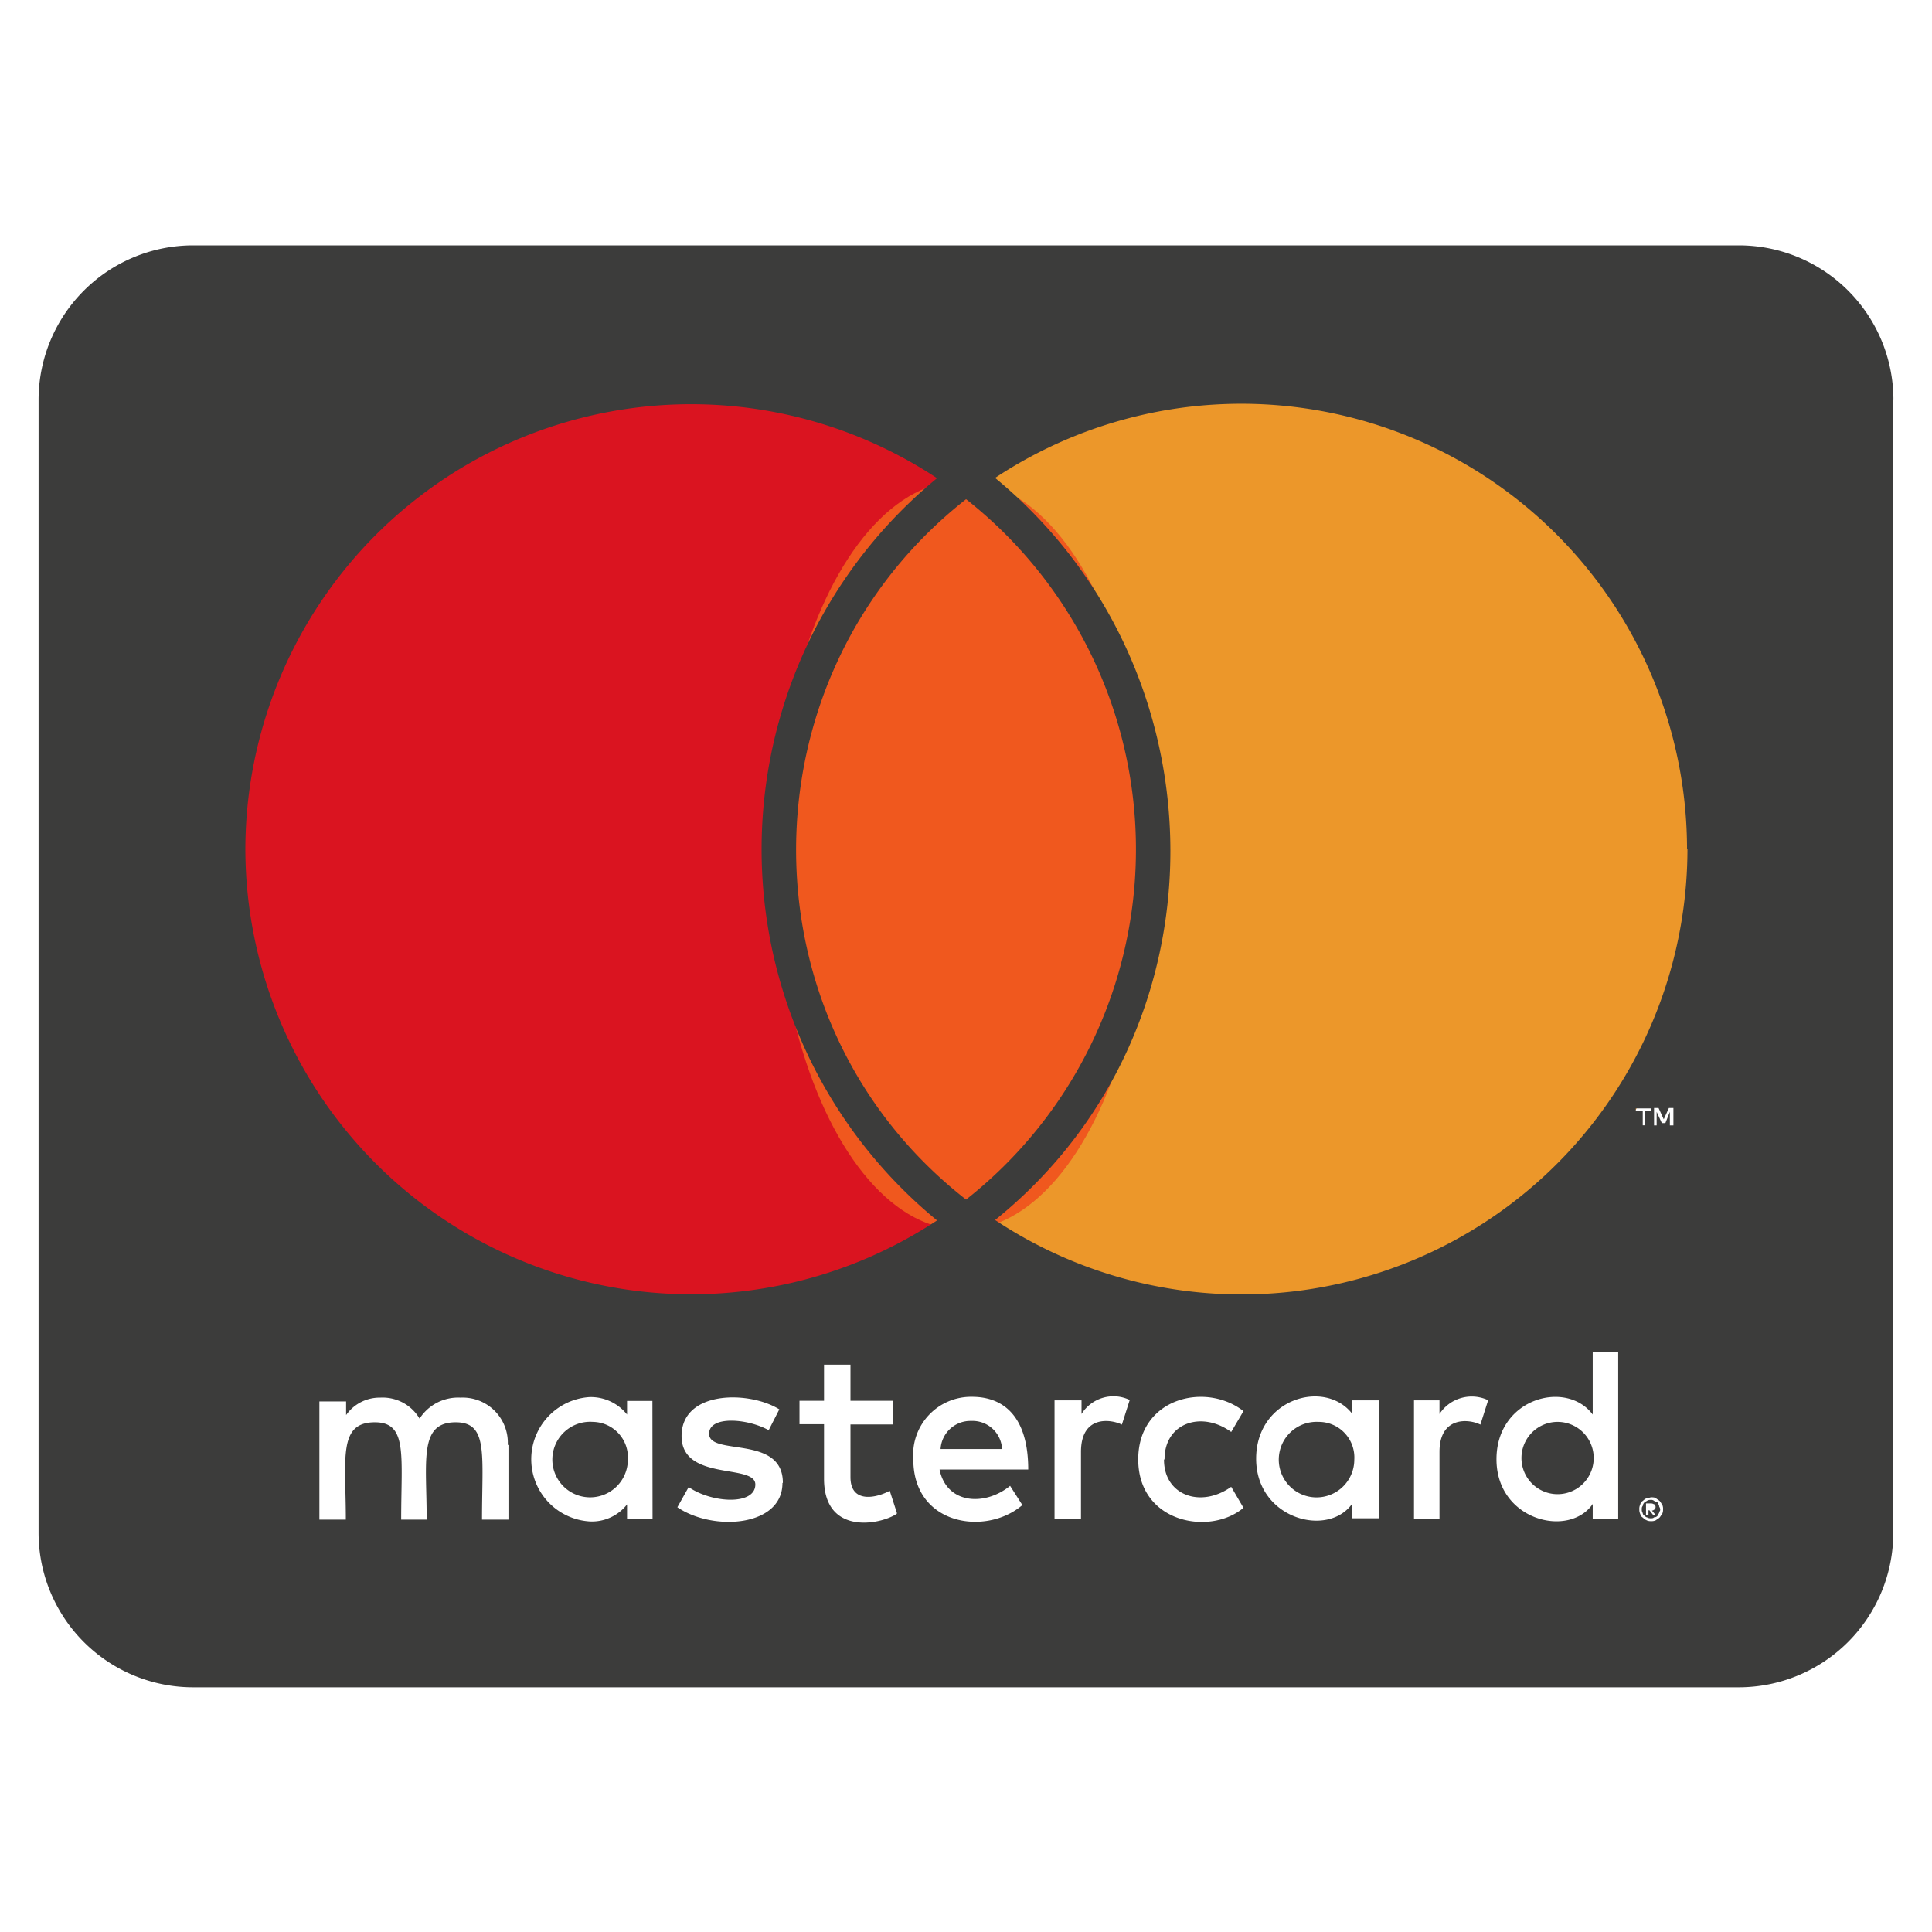
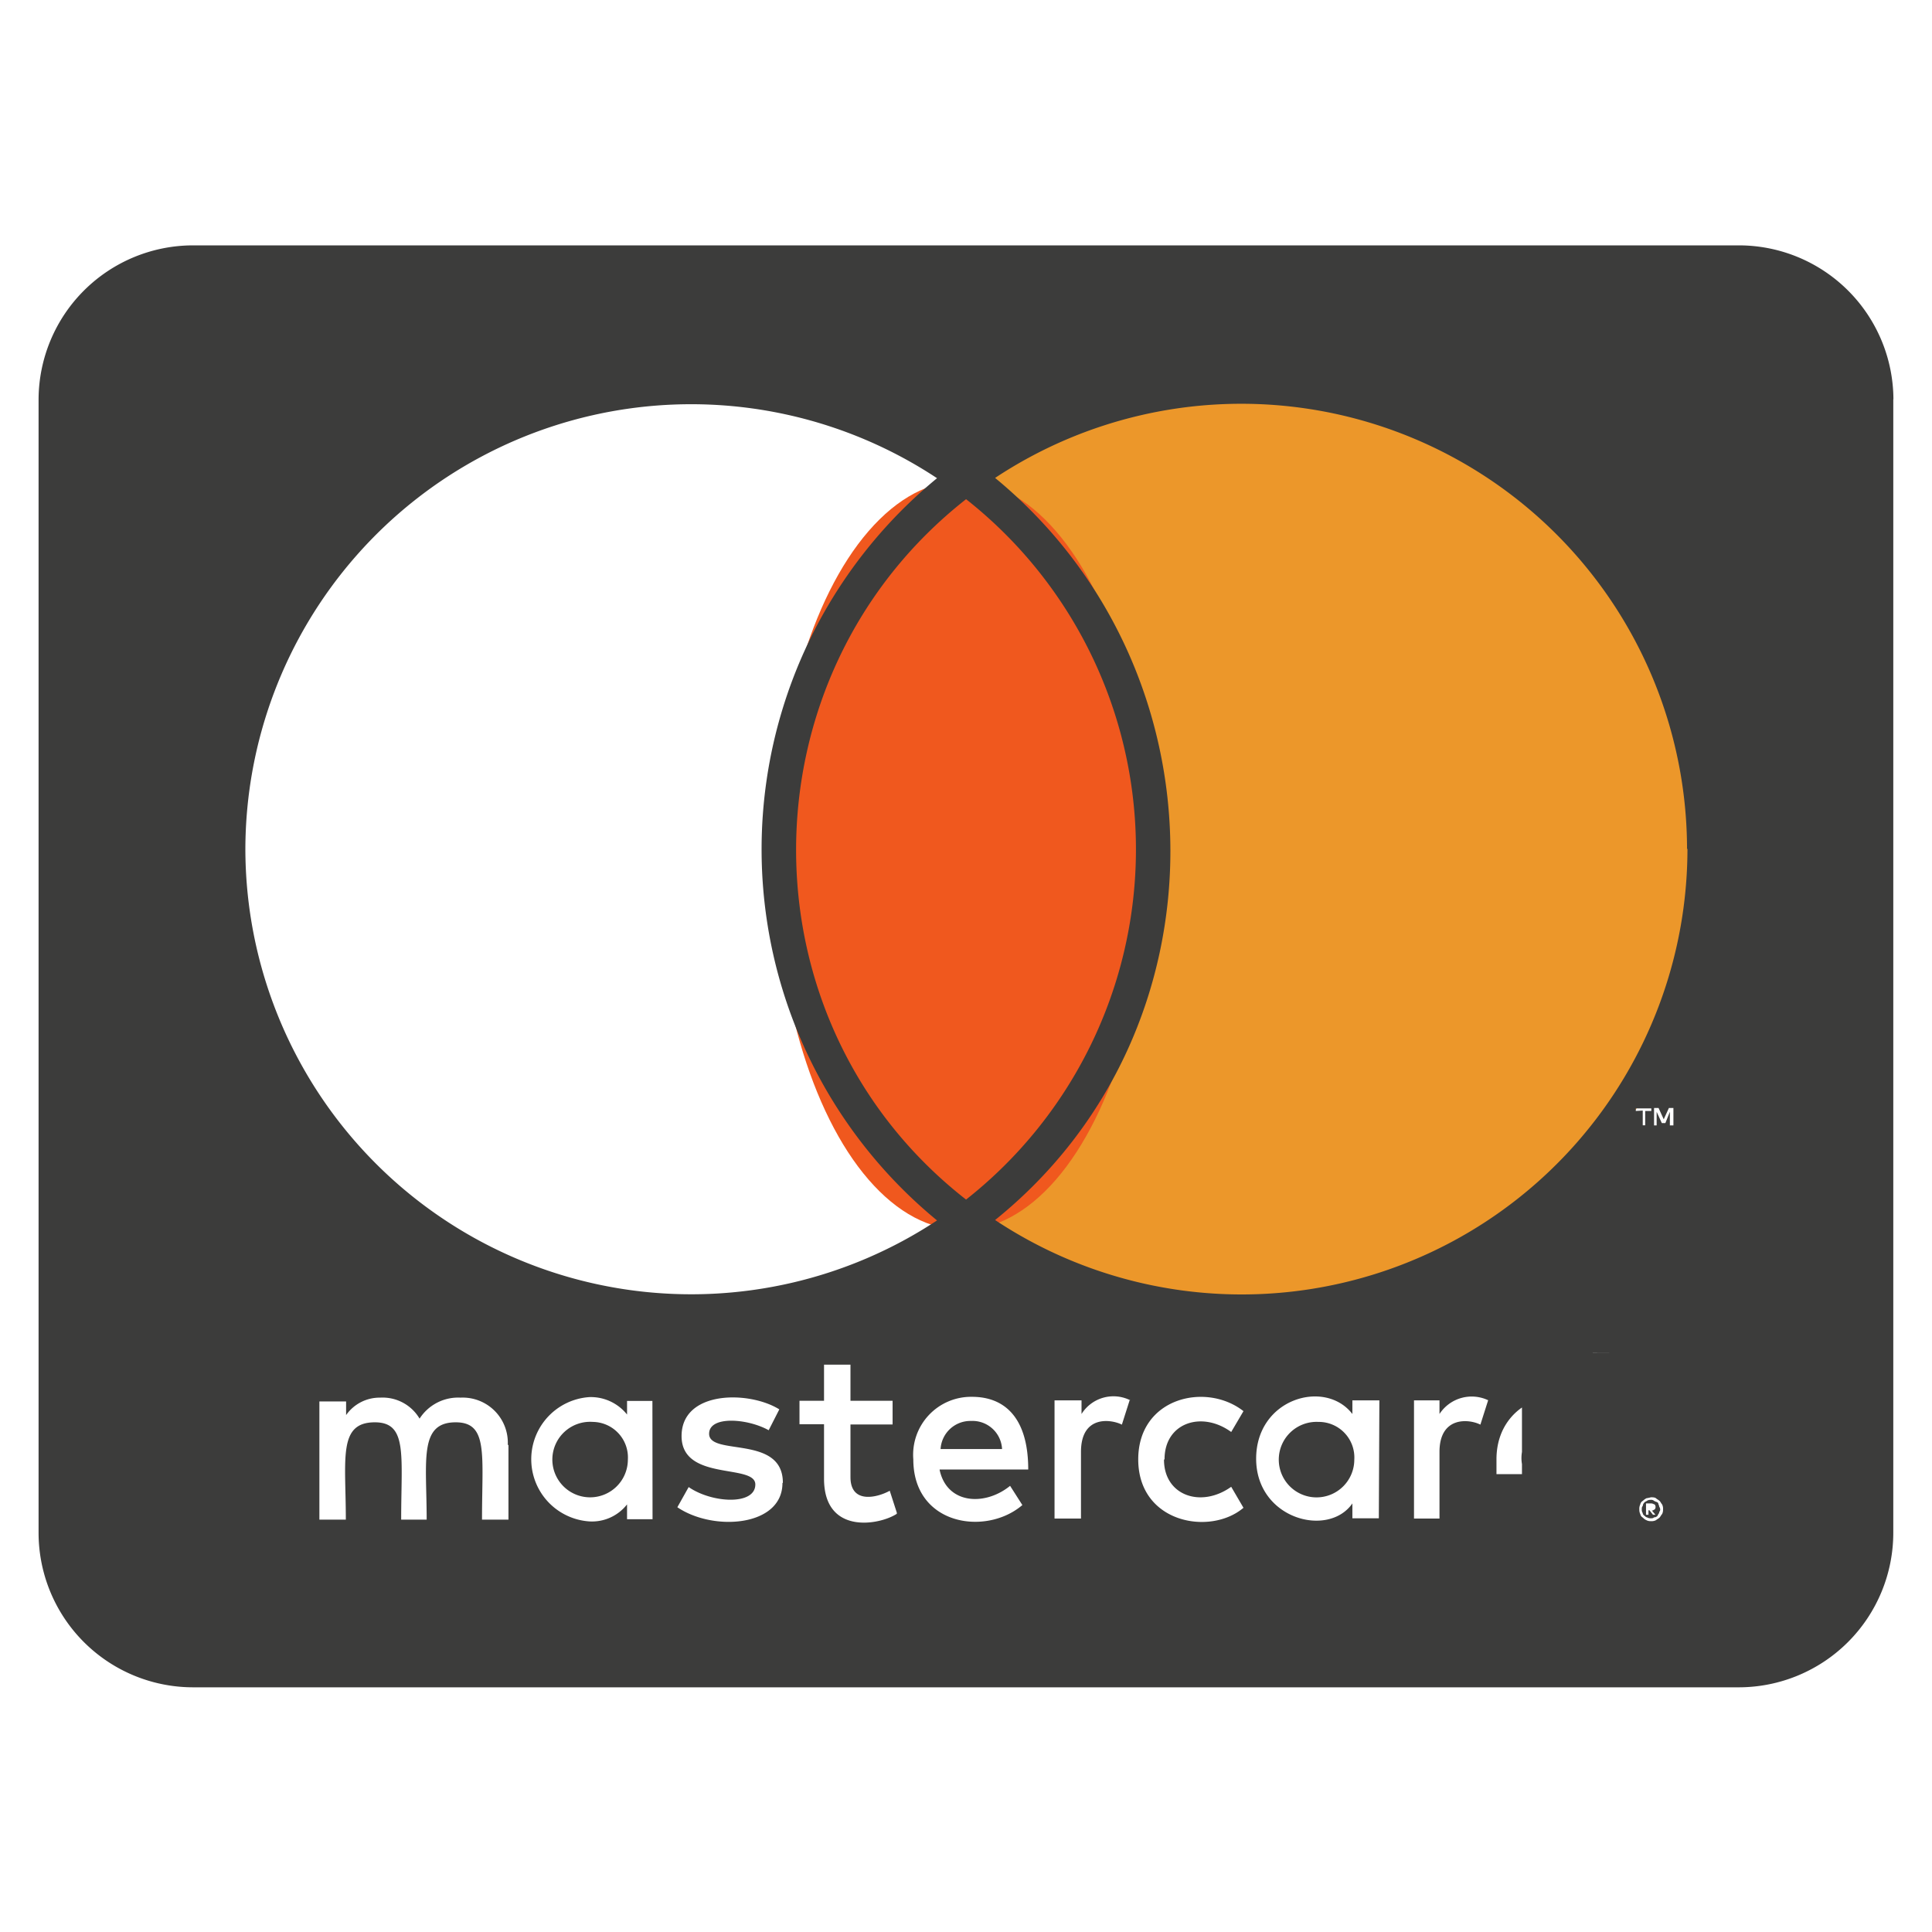
<svg xmlns="http://www.w3.org/2000/svg" id="mr_iconeCBmaster" viewBox="0 0 141.73 141.73">
  <defs>
    <style>.cls-1{fill:#da1420;}.cls-2{fill:#ec972a;}.cls-3{fill:#f0581e;}.cls-4{fill:#3c3c3b;}</style>
  </defs>
-   <circle class="cls-1" cx="50" cy="62.75" r="34.33" />
  <circle class="cls-2" cx="91.18" cy="62.75" r="34.33" />
  <ellipse class="cls-3" cx="70.59" cy="62.75" rx="13.74" ry="27.47" />
-   <path class="cls-4" d="M116.91,107.08a2.65,2.65,0,1,1-2.65-2.77A2.65,2.65,0,0,1,116.91,107.08Zm-73.42-2.77a2.77,2.77,0,1,0,2.57,2.77A2.61,2.61,0,0,0,43.49,104.31Zm27.75-.07A2.19,2.19,0,0,0,69,106.3h4.51A2.17,2.17,0,0,0,71.24,104.24Zm25.47.07a2.77,2.77,0,1,0,2.64,2.77A2.61,2.61,0,0,0,96.71,104.31Zm25,6.17c0,.07.08.12.08.26s-.08.12-.08.26a.62.62,0,0,0-.11.19.31.31,0,0,1-.26.12c-.07.07-.12.07-.26.07a.47.47,0,0,1-.26-.07c-.07,0-.12-.07-.19-.12s-.12-.12-.12-.19a.44.44,0,0,1-.07-.26c0-.12,0-.19.07-.26a.42.42,0,0,1,.12-.26c.07-.07.12-.07.19-.12a.42.42,0,0,1,.26-.07.32.32,0,0,1,.26.07c.11.07.19.07.26.12S121.65,110.36,121.72,110.48Zm-.52.33c.12,0,.12-.07.19-.07a.29.29,0,0,0,0-.38c-.07,0-.11-.07-.26-.07h-.37v.83h.18v-.33H121l.26.33h.18l-.26-.31Zm17.7-81.52v83.15a11.34,11.34,0,0,1-11.34,11.34H14.17A11.34,11.34,0,0,1,2.83,112.44V29.29A11.34,11.34,0,0,1,14.17,18H127.56A11.34,11.34,0,0,1,138.9,29.29ZM18,62.27A32.71,32.71,0,0,0,68.74,89.53a35.23,35.23,0,0,1,0-54.45A32.7,32.7,0,0,0,18,62.27ZM70.87,88a32.71,32.71,0,0,0,0-51.38C54.28,49.65,54.21,75,70.87,88ZM37.25,106a3.31,3.31,0,0,0-3.47-3.47,3.36,3.36,0,0,0-3,1.54,3.15,3.15,0,0,0-2.89-1.54,3,3,0,0,0-2.5,1.28v-1H23.43v8.67h1.94c0-4.47-.59-7.14,2.13-7.14,2.41,0,1.93,2.41,1.93,7.14H31.3c0-4.33-.59-7.14,2.13-7.14,2.4,0,1.93,2.36,1.93,7.14H37.3V106Zm10.61-3.23H46v1a3.4,3.4,0,0,0-2.76-1.28,4.57,4.57,0,0,0,0,9.12A3.26,3.26,0,0,0,46,110.36v1.09h1.87Zm9.57,6c0-3.54-5.41-1.93-5.41-3.59,0-1.34,2.81-1.13,4.37-.26l.78-1.53C54.94,102,50,102,50,105.35s5.41,2,5.41,3.55-3.19,1.37-4.89.19l-.83,1.48c2.65,1.8,7.71,1.42,7.71-1.77Zm8.36,2.2-.52-1.61c-.9.5-2.88,1-2.88-1V104.5h3.09v-1.74H62.39v-2.65H60.45v2.65h-1.8v1.72h1.8v4c0,4.15,4.09,3.4,5.34,2.57Zm3.14-3.17h6.5c0-3.82-1.75-5.33-4.12-5.33A4.25,4.25,0,0,0,67,107.06c0,4.84,5.33,5.64,8,3.35L74.1,109C72.26,110.5,69.47,110.36,68.93,107.83Zm14-5.07a2.76,2.76,0,0,0-3.59,1v-1H77.36v8.67H79.3v-4.89c0-2.74,2.24-2.39,3-2l.57-1.79Zm2.5,4.32c0-2.69,2.74-3.57,4.89-2l.9-1.53c-2.74-2.15-7.72-1-7.72,3.54,0,4.68,5.29,5.62,7.72,3.55l-.9-1.54C88.11,110.65,85.39,109.72,85.39,107.08Zm15.76-4.32H99.21v1c-2-2.6-7.06-1.14-7.06,3.28s5.29,5.83,7.06,3.28v1.09h1.94Zm8,0a2.82,2.82,0,0,0-3.59,1v-1h-1.87v8.67h1.87v-4.89c0-2.6,2.13-2.44,3-2l.57-1.79Zm9.52-3.52h-1.87v4.56c-1.93-2.58-7.06-1.21-7.06,3.28s5.32,5.81,7.06,3.28v1.09h1.87V99.24Zm1.8-17.74v1.08h.18V81.5h.45v-.19H120v.19ZM122,110.74a.74.74,0,0,0-.07-.38c-.07-.07-.11-.19-.19-.26s-.18-.12-.26-.19-.26-.07-.37-.07a2.55,2.55,0,0,1-.33.07,1.17,1.17,0,0,0-.26.19.37.37,0,0,0-.19.26.74.74,0,0,0-.07.38.69.69,0,0,0,.07.33.37.37,0,0,0,.19.26.73.73,0,0,0,.26.19.63.63,0,0,0,.33.07.7.7,0,0,0,.37-.07c.08-.07.19-.12.26-.19s.12-.19.19-.26A.69.69,0,0,0,122,110.74Zm.76-29.46h-.33l-.38.83-.38-.83h-.33v1.28h.19v-1l.38.83h.26l.33-.83v1h.26Zm1-19A32.7,32.7,0,0,0,73,35.06c17,14,17.29,40.51,0,54.44a32.7,32.7,0,0,0,50.79-27.23Z" />
+   <path class="cls-4" d="M116.91,107.08a2.65,2.65,0,1,1-2.65-2.77A2.65,2.65,0,0,1,116.91,107.08Zm-73.42-2.77a2.77,2.77,0,1,0,2.57,2.77A2.61,2.61,0,0,0,43.49,104.31Zm27.75-.07A2.19,2.19,0,0,0,69,106.3h4.51A2.17,2.17,0,0,0,71.24,104.24Zm25.47.07a2.77,2.77,0,1,0,2.64,2.77A2.61,2.61,0,0,0,96.71,104.31Zm25,6.17c0,.07.08.12.08.26s-.08.12-.08.26a.62.62,0,0,0-.11.19.31.31,0,0,1-.26.12c-.07.07-.12.07-.26.07a.47.47,0,0,1-.26-.07c-.07,0-.12-.07-.19-.12s-.12-.12-.12-.19a.44.44,0,0,1-.07-.26c0-.12,0-.19.07-.26a.42.42,0,0,1,.12-.26c.07-.07.12-.07.19-.12a.42.42,0,0,1,.26-.07.32.32,0,0,1,.26.07c.11.07.19.07.26.12S121.65,110.36,121.72,110.48Zm-.52.33c.12,0,.12-.07.19-.07a.29.29,0,0,0,0-.38c-.07,0-.11-.07-.26-.07h-.37v.83h.18v-.33H121l.26.33h.18l-.26-.31Zm17.7-81.52v83.15a11.34,11.34,0,0,1-11.34,11.34H14.17A11.34,11.34,0,0,1,2.83,112.44V29.29A11.34,11.34,0,0,1,14.17,18H127.56A11.34,11.34,0,0,1,138.9,29.29ZM18,62.27A32.71,32.71,0,0,0,68.74,89.53a35.23,35.23,0,0,1,0-54.45A32.7,32.7,0,0,0,18,62.27ZM70.87,88a32.71,32.71,0,0,0,0-51.38C54.28,49.65,54.21,75,70.87,88ZM37.25,106a3.31,3.31,0,0,0-3.47-3.47,3.36,3.36,0,0,0-3,1.54,3.15,3.15,0,0,0-2.89-1.54,3,3,0,0,0-2.5,1.28v-1H23.43v8.67h1.94c0-4.47-.59-7.14,2.13-7.14,2.41,0,1.93,2.41,1.93,7.14H31.3c0-4.33-.59-7.14,2.13-7.14,2.4,0,1.93,2.36,1.93,7.14H37.3V106Zm10.61-3.23H46v1a3.4,3.4,0,0,0-2.76-1.28,4.57,4.57,0,0,0,0,9.12A3.26,3.26,0,0,0,46,110.36v1.09h1.87Zm9.57,6c0-3.54-5.41-1.93-5.41-3.59,0-1.34,2.81-1.13,4.37-.26l.78-1.53C54.94,102,50,102,50,105.35s5.41,2,5.41,3.55-3.19,1.37-4.89.19l-.83,1.48c2.65,1.8,7.71,1.42,7.71-1.77Zm8.36,2.2-.52-1.61c-.9.5-2.88,1-2.88-1V104.5h3.09v-1.74H62.39v-2.65H60.45v2.65h-1.8v1.72h1.8v4c0,4.15,4.09,3.4,5.34,2.57Zm3.14-3.17h6.5c0-3.82-1.75-5.33-4.12-5.33A4.25,4.25,0,0,0,67,107.06c0,4.84,5.33,5.64,8,3.35L74.1,109C72.26,110.5,69.47,110.36,68.93,107.83Zm14-5.07a2.76,2.76,0,0,0-3.59,1v-1H77.36v8.67H79.3v-4.89c0-2.74,2.24-2.39,3-2l.57-1.79Zm2.5,4.32c0-2.69,2.74-3.57,4.89-2l.9-1.53c-2.74-2.15-7.72-1-7.72,3.54,0,4.68,5.29,5.62,7.72,3.55l-.9-1.54C88.11,110.65,85.39,109.72,85.39,107.08Zm15.76-4.32H99.21v1c-2-2.6-7.06-1.14-7.06,3.28s5.29,5.83,7.06,3.28v1.09h1.94Zm8,0a2.82,2.82,0,0,0-3.59,1v-1h-1.87v8.67h1.87v-4.89c0-2.6,2.13-2.44,3-2l.57-1.79Zm9.52-3.52h-1.87v4.56c-1.93-2.58-7.06-1.21-7.06,3.28v1.09h1.87V99.24Zm1.8-17.74v1.08h.18V81.5h.45v-.19H120v.19ZM122,110.74a.74.74,0,0,0-.07-.38c-.07-.07-.11-.19-.19-.26s-.18-.12-.26-.19-.26-.07-.37-.07a2.55,2.55,0,0,1-.33.07,1.17,1.17,0,0,0-.26.19.37.37,0,0,0-.19.26.74.74,0,0,0-.07.38.69.69,0,0,0,.07.33.37.37,0,0,0,.19.26.73.73,0,0,0,.26.19.63.63,0,0,0,.33.07.7.7,0,0,0,.37-.07c.08-.07.19-.12.26-.19s.12-.19.19-.26A.69.69,0,0,0,122,110.74Zm.76-29.46h-.33l-.38.83-.38-.83h-.33v1.28h.19v-1l.38.83h.26l.33-.83v1h.26Zm1-19A32.7,32.7,0,0,0,73,35.06c17,14,17.29,40.51,0,54.44a32.7,32.7,0,0,0,50.79-27.23Z" />
</svg>